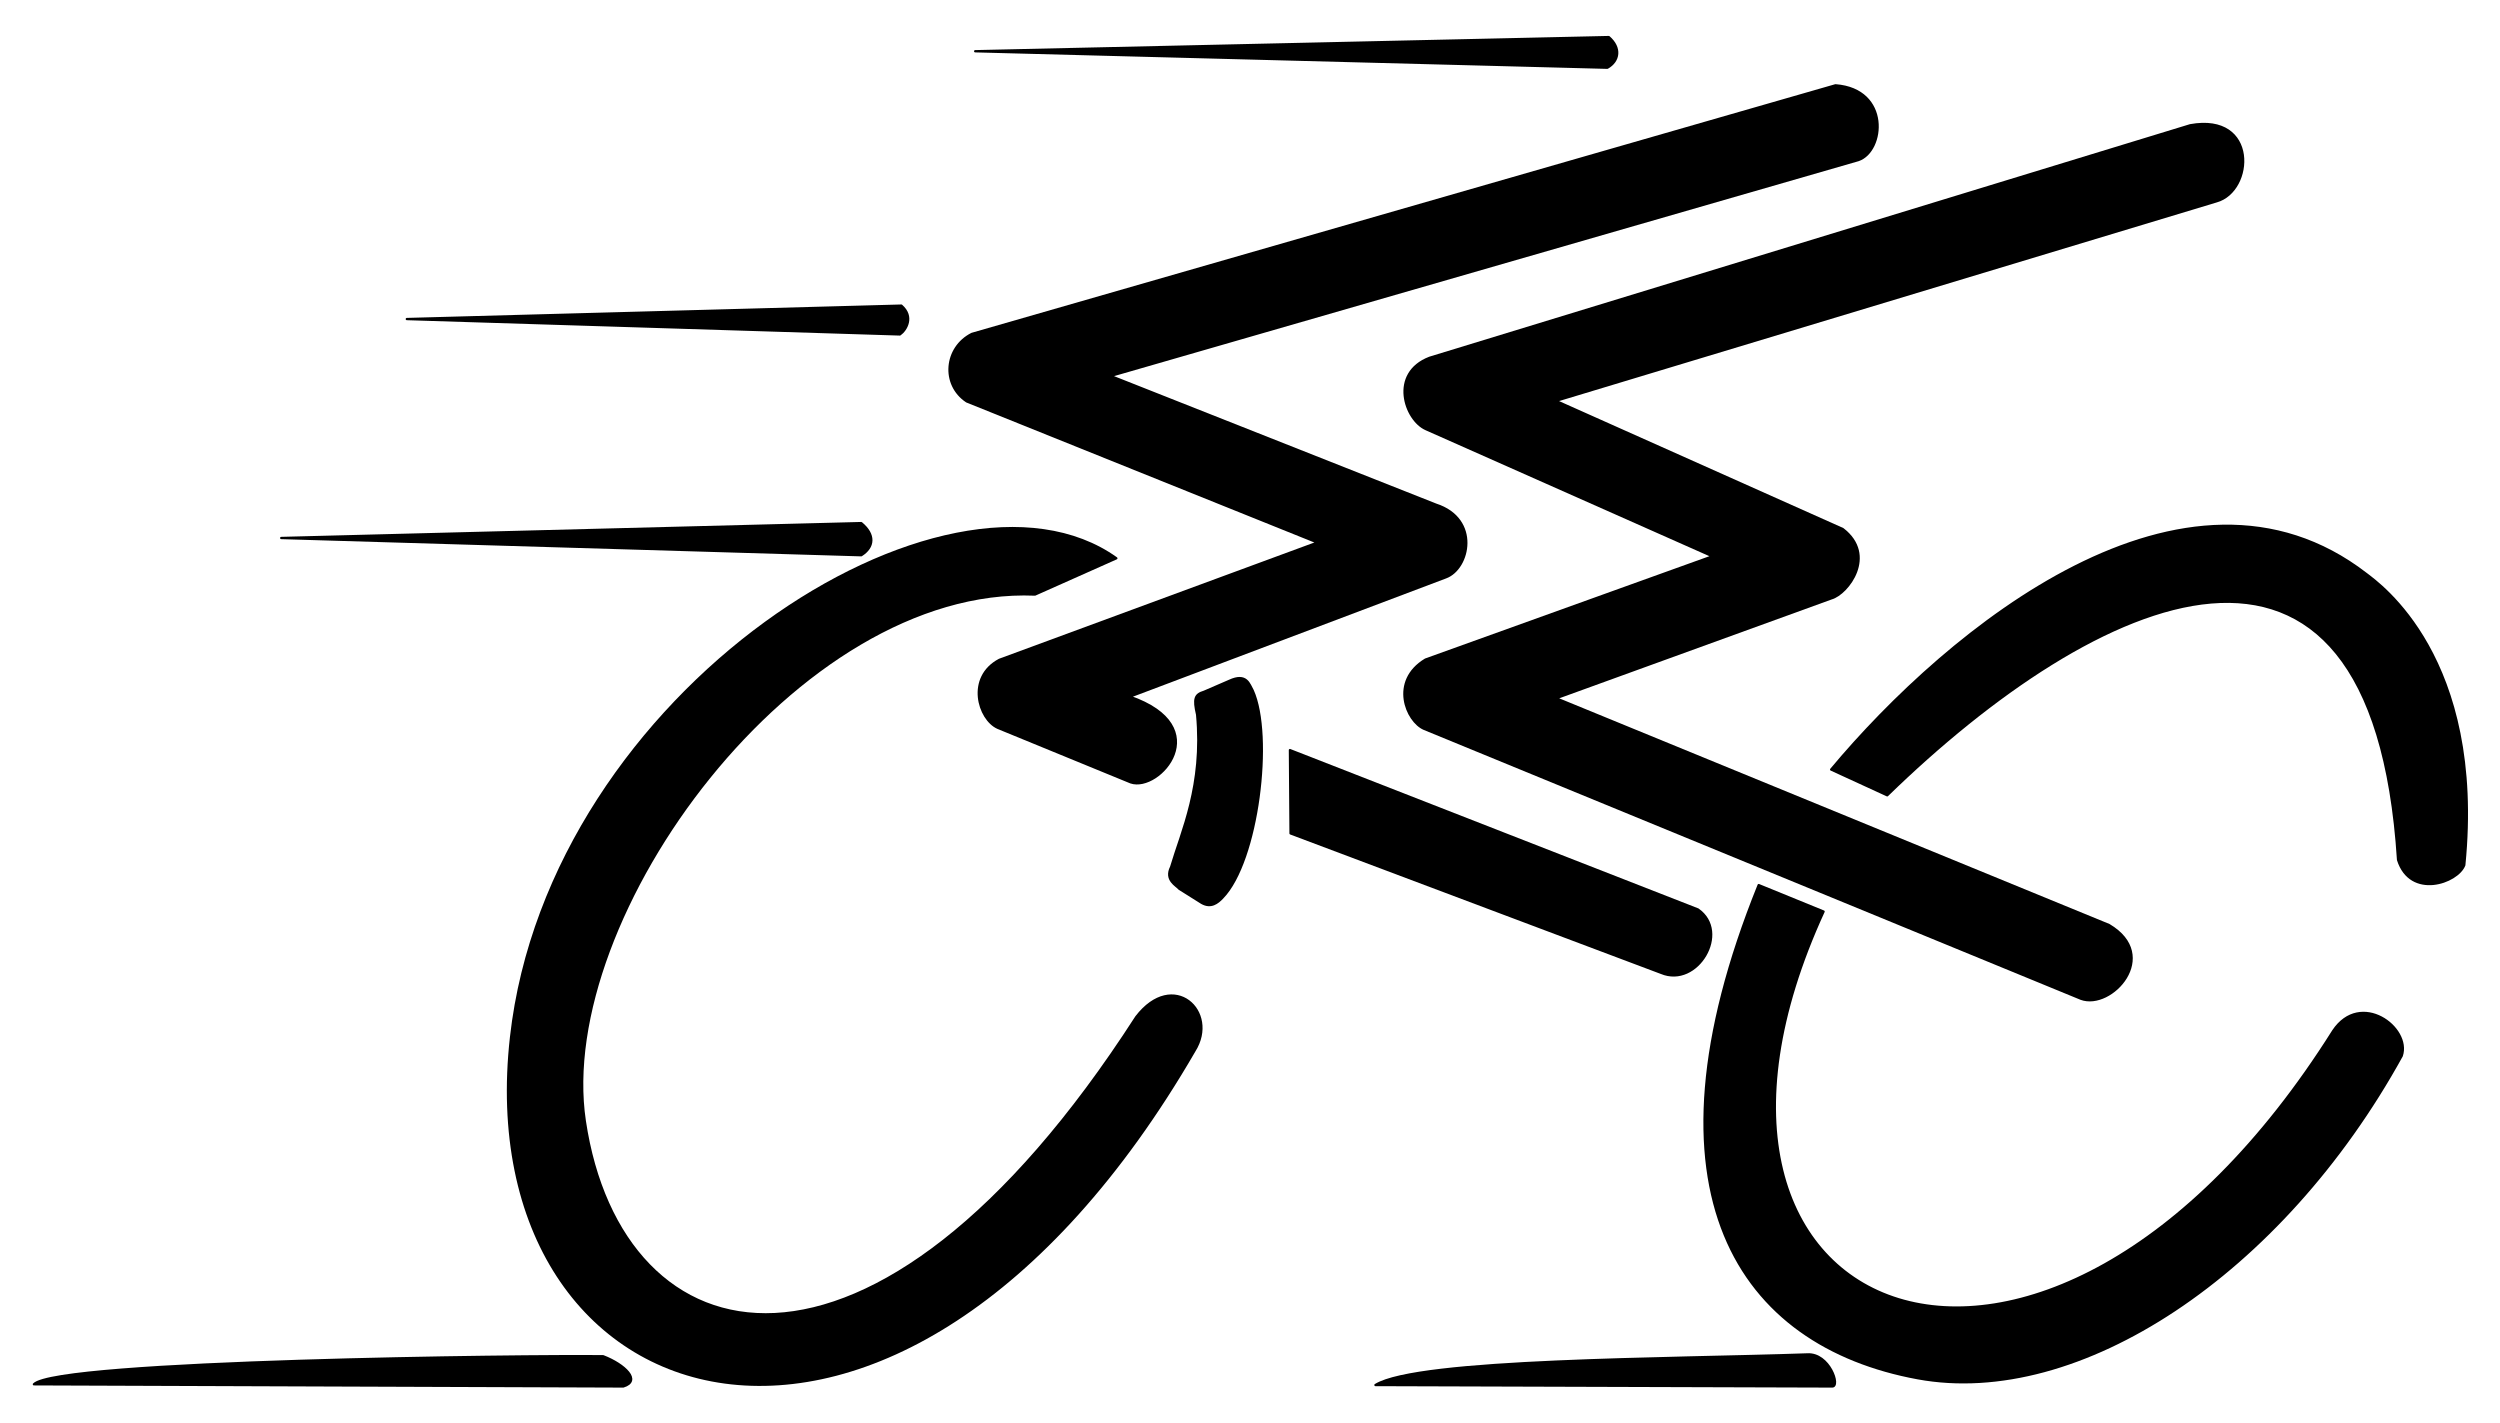
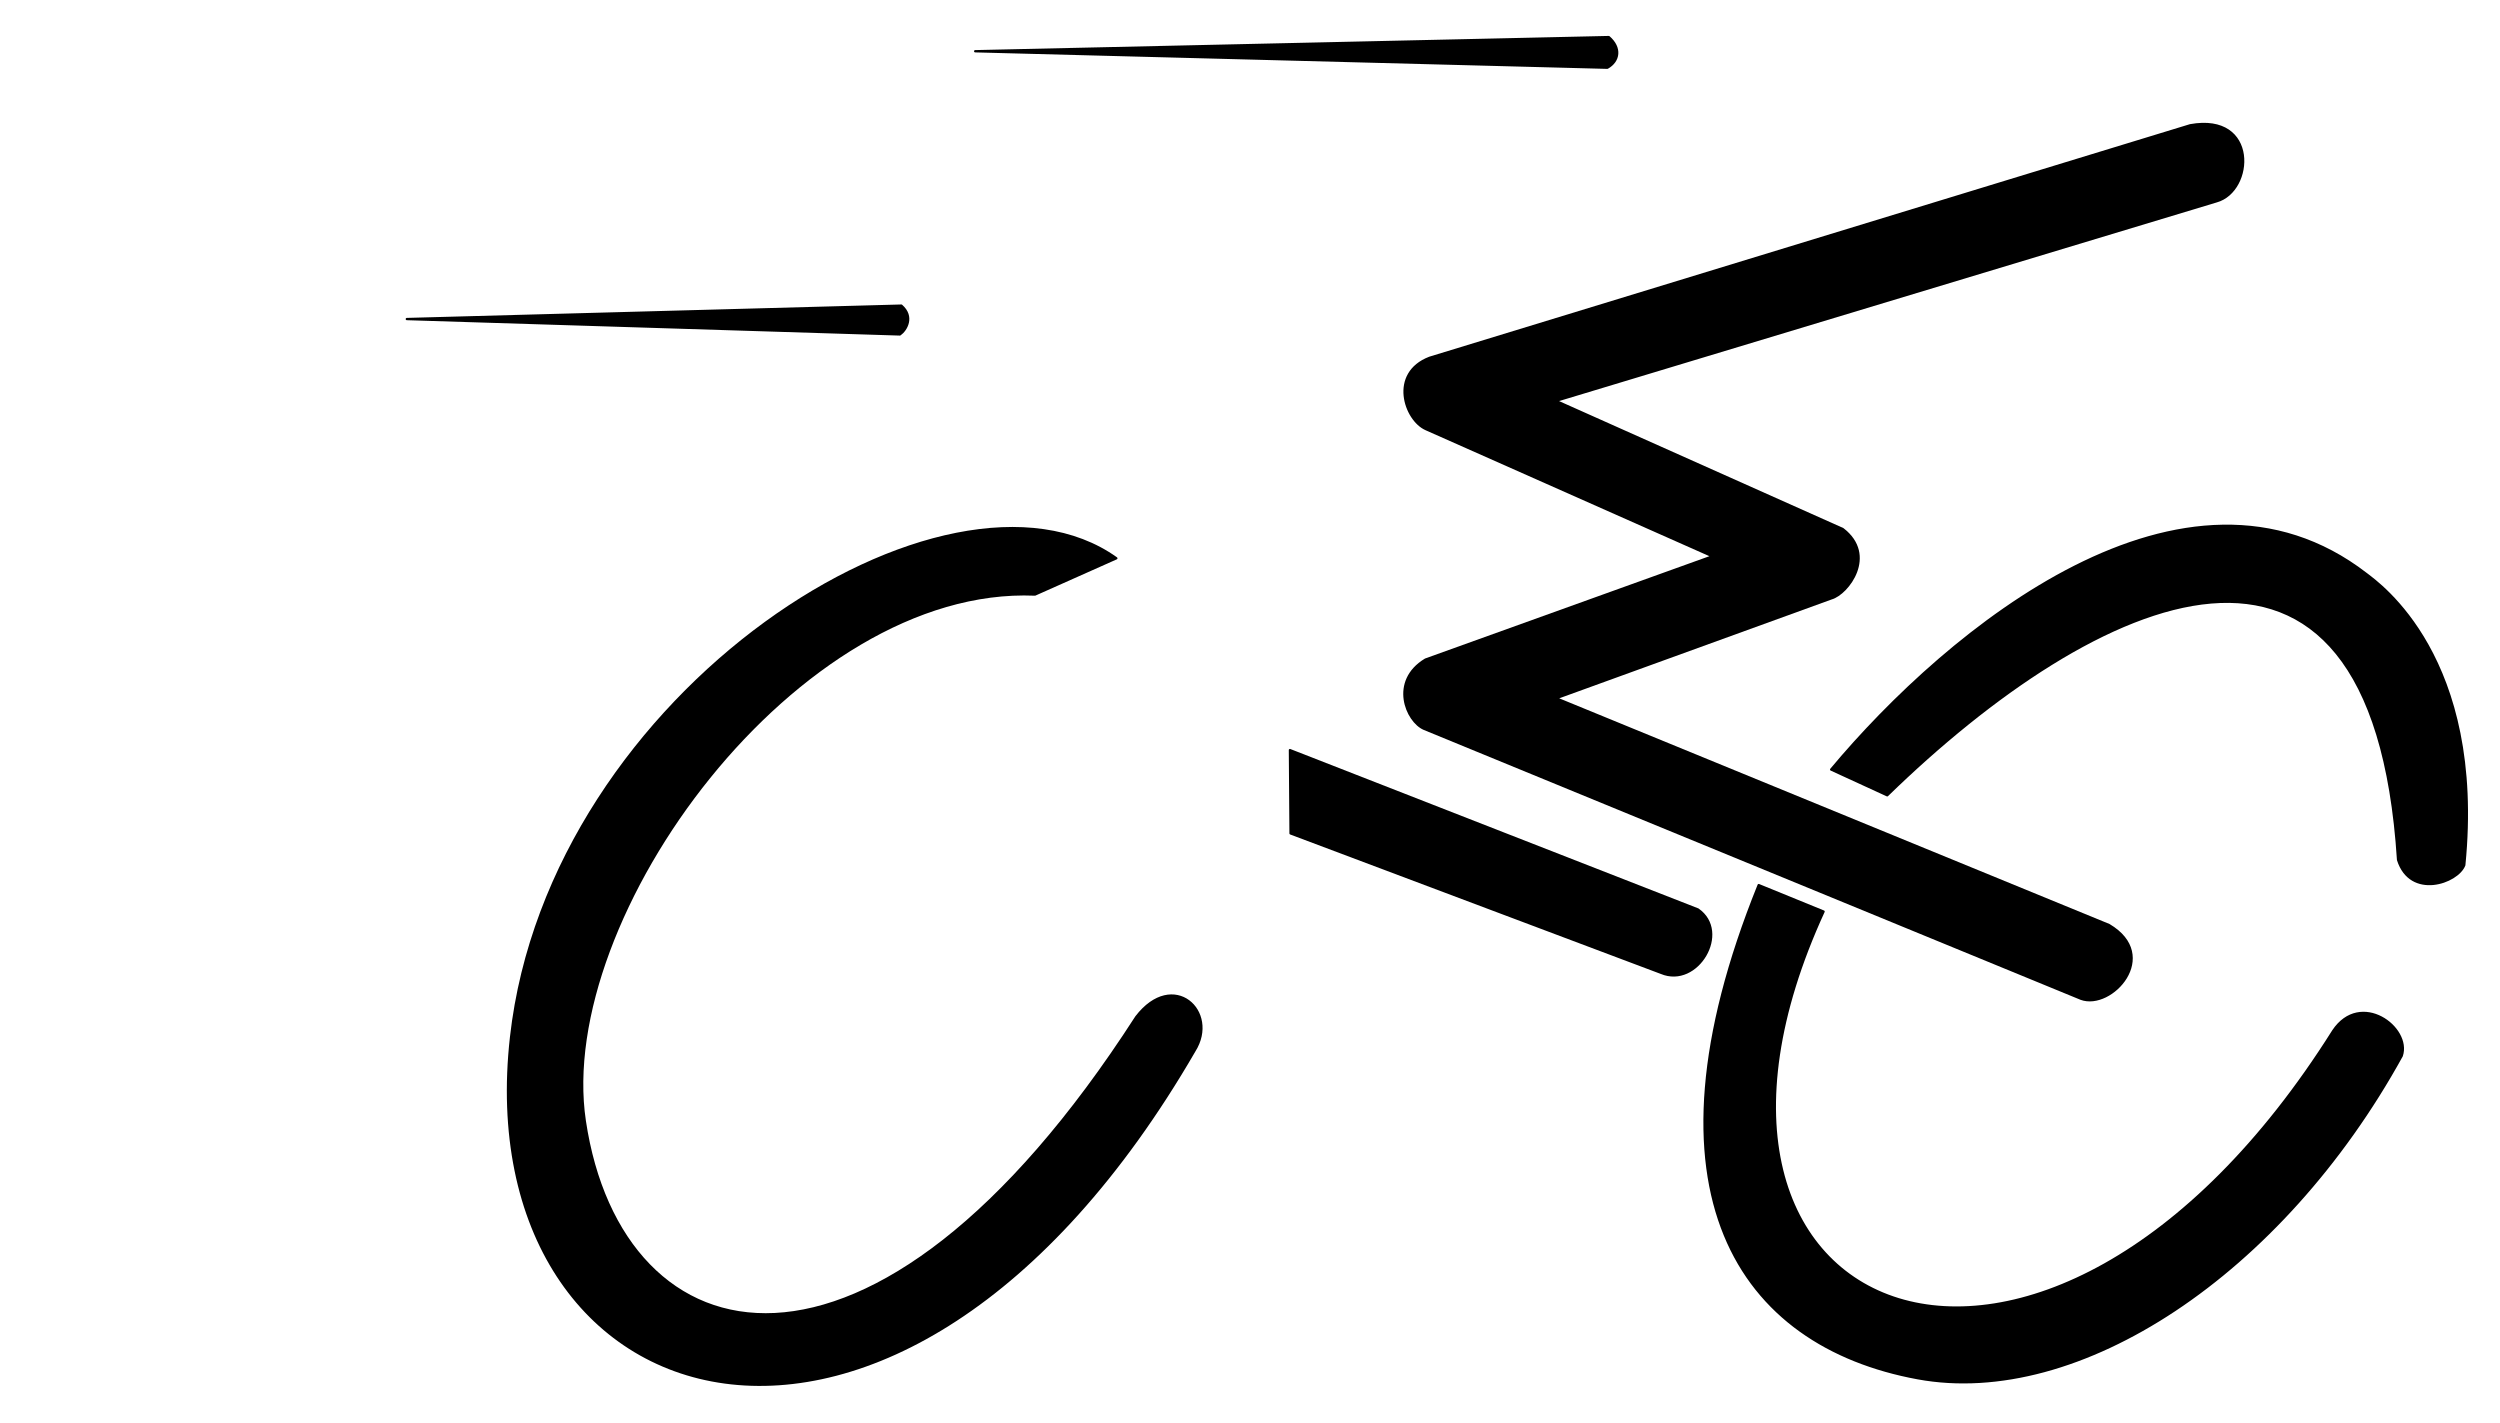
<svg xmlns="http://www.w3.org/2000/svg" xmlns:ns1="http://sodipodi.sourceforge.net/DTD/sodipodi-0.dtd" xmlns:ns2="http://www.inkscape.org/namespaces/inkscape" version="1.1" id="svg833" width="1230" height="700" viewBox="0 0 1230 700" ns1:docname="WWCC Logo.svg" ns2:version="1.0.1 (3bc2e813f5, 2020-09-07)">
  <defs id="defs837" />
  <ns1:namedview pagecolor="#ffffff" bordercolor="#666666" borderopacity="1" objecttolerance="10" gridtolerance="10" guidetolerance="10" ns2:pageopacity="0" ns2:pageshadow="2" ns2:window-width="1967" ns2:window-height="1274" id="namedview835" showgrid="false" ns2:zoom="0.75461552" ns2:cx="704.76451" ns2:cy="636.40379" ns2:window-x="628" ns2:window-y="10" ns2:window-maximized="0" ns2:current-layer="g841" ns2:document-rotation="0" />
  <g ns2:groupmode="layer" ns2:label="Image" id="g841">
    <g id="g945" style="fill:#000000;stroke:#000000;stroke-width:2.082;stroke-linecap:round;stroke-linejoin:round;stroke-miterlimit:4;stroke-dasharray:none" transform="matrix(0.545,0,0,0.545,266.24,1.123)">
      <path style="fill:#000000;stroke:#000000;stroke-width:2.082;stroke-linecap:round;stroke-linejoin:round;stroke-miterlimit:4;stroke-dasharray:none;stroke-opacity:1" d="m 963.838,31.414 -571.995,12.787 570.68,14.889 c 10.709,-6.023 12.472,-18.009 1.315,-27.676 z" id="path845" ns1:nodetypes="cccc" />
      <path style="fill:#000000;stroke:#000000;stroke-width:2.082;stroke-linecap:round;stroke-linejoin:round;stroke-miterlimit:4;stroke-dasharray:none;stroke-opacity:1" d="m 325.192,273.839 -446.435,12.125 445.119,13.895 c 5.739,-4.035 12.804,-16.021 1.315,-26.02 z" id="path845-2" ns1:nodetypes="cccc" />
-       <path style="fill:#000000;stroke:#000000;stroke-width:2.082;stroke-linecap:round;stroke-linejoin:round;stroke-miterlimit:4;stroke-dasharray:none;stroke-opacity:1" d="m 288.99,470.173 -523.626,13.45 523.636,15.551 c 11.702,-7.348 12.472,-18.672 -0.01,-29.001 z" id="path845-28" ns1:nodetypes="ccccc" />
-       <path style="fill:#000000;stroke:#000000;stroke-width:2.082;stroke-linecap:round;stroke-linejoin:round;stroke-miterlimit:4;stroke-dasharray:none;stroke-opacity:1" d="m -457.902,1247.6 532.07,1.964 c 16.629,-5.029 1.341,-19.746 -18.169,-27.264 -67.465,-0.889 -493.11,3.617 -513.901,25.3 z" id="path845-28-6" ns1:nodetypes="cccc" />
-       <path style="fill:#000000;stroke:#000000;stroke-width:2.082;stroke-linecap:round;stroke-linejoin:round;stroke-miterlimit:4;stroke-dasharray:none;stroke-opacity:1" d="m 753.188,1248.265 412.141,1.302 c 8.015,0.603 -2.329,-30.326 -22.476,-28.921 -123.108,4.274 -351.292,3.862 -389.666,27.619 z" id="path845-28-6-3" ns1:nodetypes="cccc" />
-       <path style="fill:#000000;stroke:#000000;stroke-width:2.082;stroke-linecap:round;stroke-linejoin:round;stroke-miterlimit:4;stroke-dasharray:none;stroke-opacity:1" d="M 388.873,299.385 1168.492,74.963 c 49.507,3.748 44.197,59.502 20.615,67.467 L 513.968,337.335 807.731,453.529 c 39.98,12.962 30.298,57.784 8.902,65.593 L 531.303,626.881 c 78.555,27.174 26.862,86.208 0.937,77.306 L 412.299,654.993 c -17.491,-7.809 -28.424,-45.603 1.406,-61.376 L 700.908,487.731 384.187,360.293 c -22.801,-15.149 -19.834,-48.57 4.685,-60.908 z" id="path919" ns1:nodetypes="ccccccccccccc" />
      <path style="fill:#000000;stroke:#000000;stroke-width:2.082;stroke-linecap:round;stroke-linejoin:round;stroke-miterlimit:4;stroke-dasharray:none;stroke-opacity:1" d="m 1488.726,111.04 c 61.298,-11.088 57.238,59.346 23.66,68.638 L 915.959,359.824 1175.051,475.549 c 30.766,23.66 4.607,58.331 -10.307,62.548 l -248.551,90.19 499.209,204.744 c 46.852,27.799 2.108,76.681 -25.3,66.53 L 797.189,655.93 c -16.008,-6.794 -31.079,-43.104 1.171,-62.548 L 1057.453,500.146 798.829,385.359 c -19.053,-8.355 -33.187,-50.444 3.28,-64.422 z" id="path921" ns1:nodetypes="cccccccccccccc" />
      <path style="fill:#000000;stroke:#000000;stroke-width:2.082;stroke-linecap:round;stroke-linejoin:round;stroke-miterlimit:4;stroke-dasharray:none;stroke-opacity:1" d="m 675.986,675.096 0.559,75.191 334.562,125.895 c 32.599,13.726 62.547,-36.819 33.194,-57.216 z" id="path923" ns1:nodetypes="ccccc" />
-       <path style="fill:#000000;stroke:#000000;stroke-width:2.082;stroke-linecap:round;stroke-linejoin:round;stroke-miterlimit:4;stroke-dasharray:none;stroke-opacity:1" d="m 568.785,780.556 c -5.993,11.967 4.88,16.672 7.321,19.736 l 20.205,12.709 c 8.316,4.802 14.29,-1e-5 18.624,-4.568 32.25,-33.031 45.759,-146.413 27.408,-187.174 -3.123,-5.31 -5.31,-16.008 -21.083,-8.668 l -22.723,9.839 c -8.355,2.499 -9.683,6.169 -6.325,20.615 5.935,64.031 -14.134,105.808 -23.426,137.511 z" id="path925" ns1:nodetypes="ccccccccc" />
      <path style="fill:#000000;stroke:#000000;stroke-width:2.082;stroke-linecap:round;stroke-linejoin:round;stroke-miterlimit:4;stroke-dasharray:none;stroke-opacity:1" d="m 537.294,915.992 c 33.394,-43.485 74.738,-4.809 52.474,30.554 C 321.341,1409.781 -66.617,1285.828 -27.133,934.191 8.002,621.291 367.966,393.948 519.255,501.933 l -73.43,32.73 C 231.348,525.615 11.848,825.24 39.36,1009.79 72.105,1229.449 298.583,1286.655 537.294,915.992 Z" id="path927" ns1:nodetypes="ccsccsc" />
      <path style="opacity:1;fill:#000000;stroke:#000000;stroke-width:2.082;stroke-linecap:round;stroke-linejoin:round;stroke-miterlimit:4;stroke-dasharray:none;stroke-opacity:1" d="m 1676.369,774.231 c 11.245,35.354 53.646,20.693 59.737,4.685 18.446,-187.372 -77.154,-254.039 -88.581,-262.858 -163.15,-125.921 -376.703,49.345 -482.961,176.586 l 50.61,23.256 c 187.69,-182.584 438.269,-301.186 461.195,58.331 z" id="path929" ns1:nodetypes="ccsccc" />
      <path style="fill:#000000;stroke:#000000;stroke-width:2.082;stroke-linecap:round;stroke-linejoin:round;stroke-miterlimit:4;stroke-dasharray:none;stroke-opacity:1" d="m 1617.804,928.609 c 24.59,-36.897 70.384,-2.897 61.845,22.489 C 1570.839,1148.501 1387.714,1268.799 1242.734,1242.112 1082.144,1212.552 986.786,1075.314 1099.151,796.955 l 58.565,23.895 c -172.254,374.914 199.072,522.381 460.088,107.76 z" id="path931" ns1:nodetypes="ccsccc" />
    </g>
  </g>
</svg>